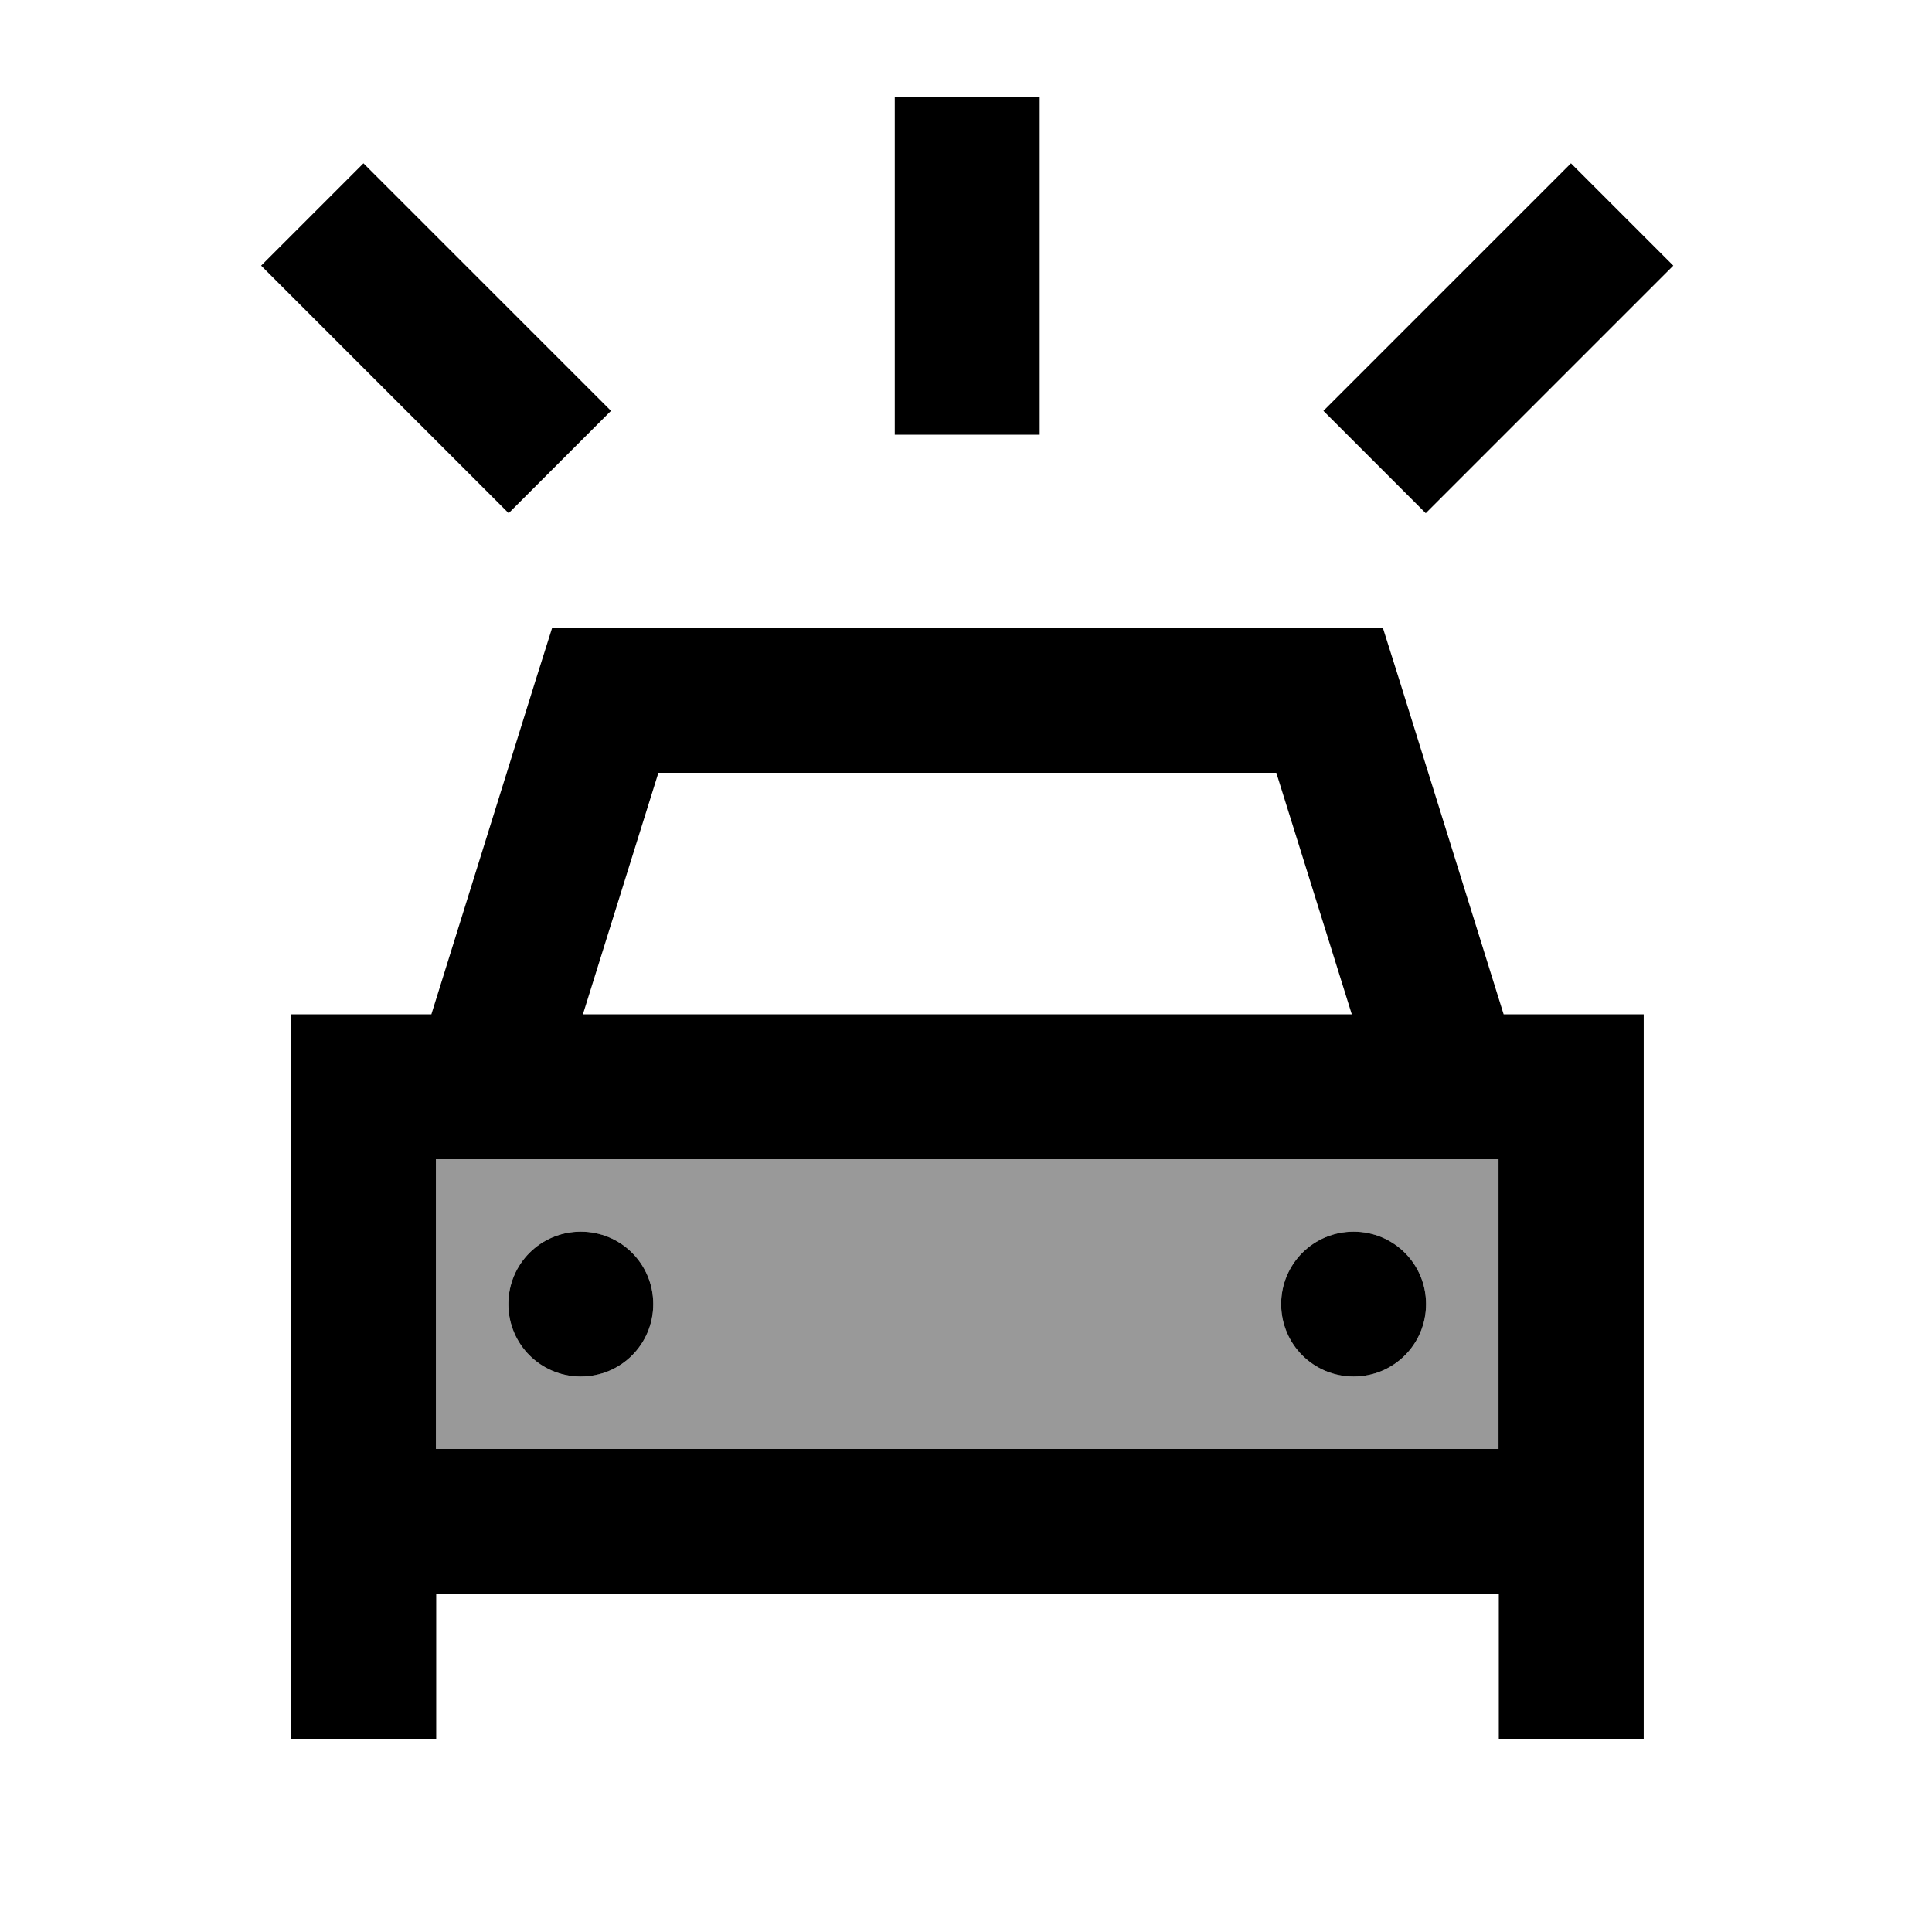
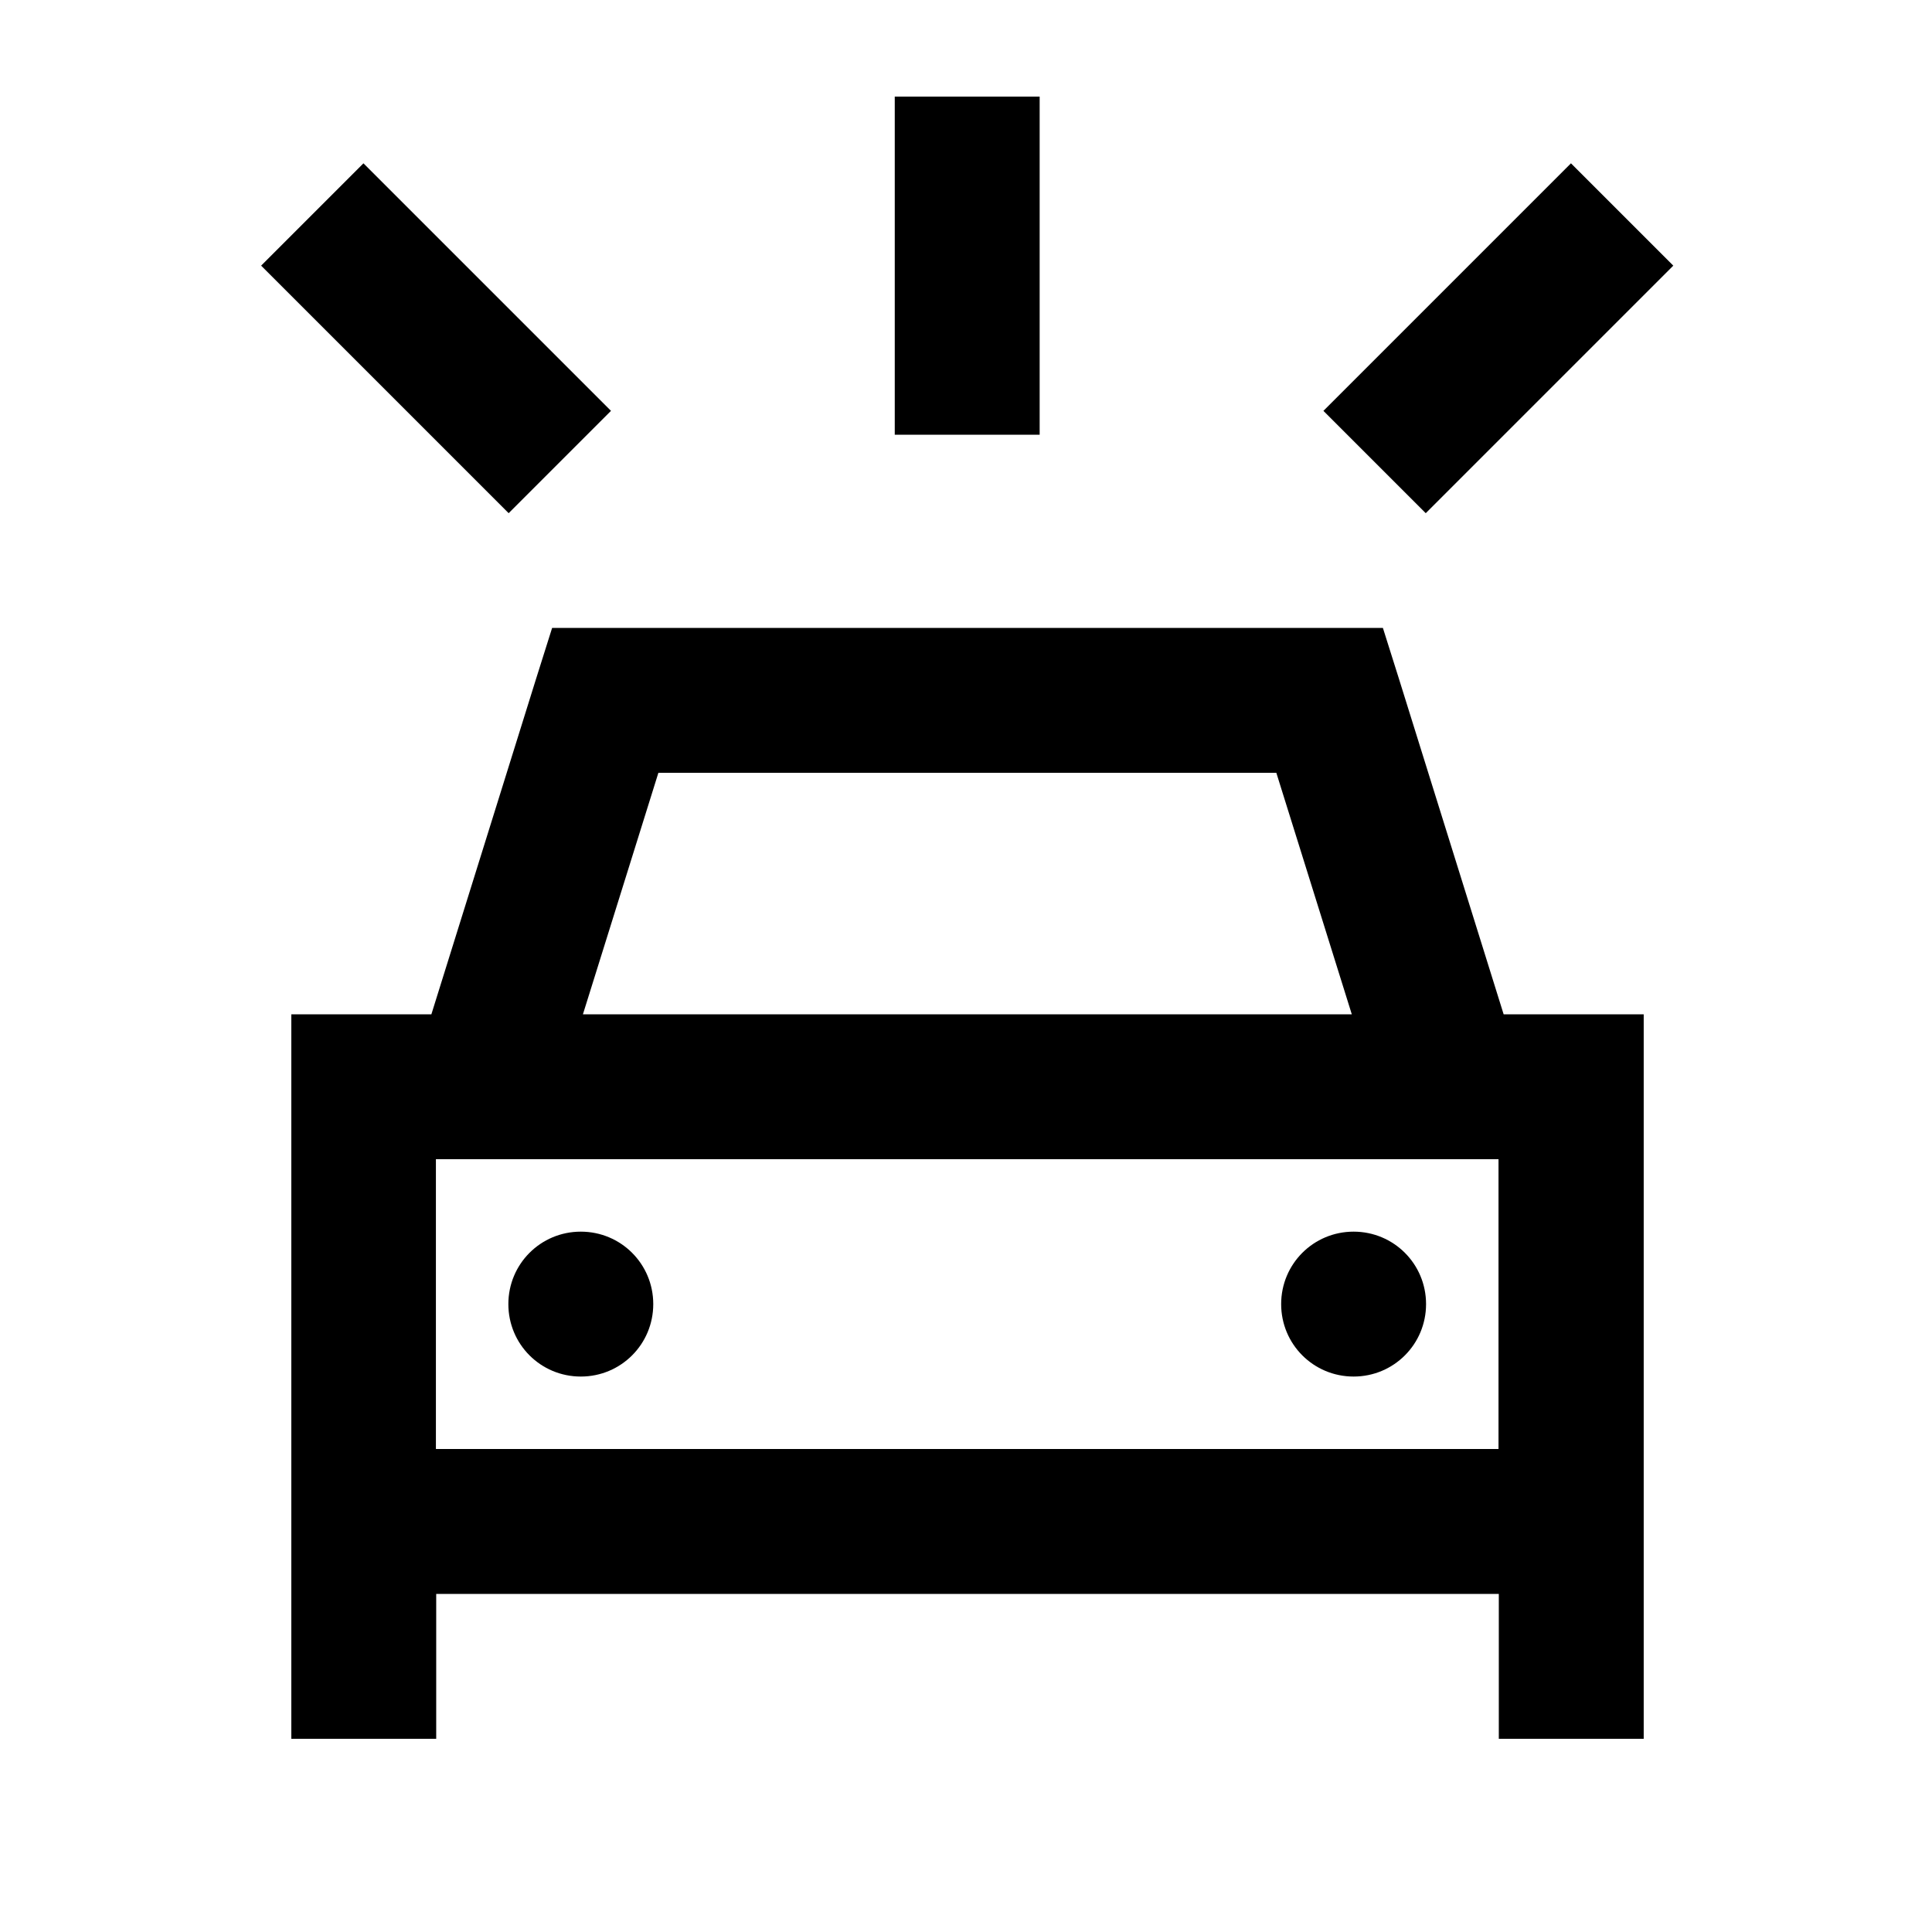
<svg xmlns="http://www.w3.org/2000/svg" viewBox="0 0 640 640">
-   <path opacity=".4" fill="currentColor" d="M144.4 384L144.4 480L496.4 480L496.4 384L144.4 384zM216.4 432C216.4 445.3 205.7 456 192.4 456C179.1 456 168.4 445.3 168.4 432C168.4 418.7 179.1 408 192.4 408C205.7 408 216.4 418.7 216.4 432zM472.4 432C472.4 445.3 461.7 456 448.4 456C435.1 456 424.4 445.3 424.4 432C424.4 418.7 435.1 408 448.4 408C461.7 408 472.4 418.7 472.4 432z" />
  <path fill="currentColor" d="M344.4 56L344.4 144L296.4 144L296.4 32L344.4 32L344.4 56zM182.8 208L458.1 208L463.4 224.8L498.1 336L544.5 336L544.5 576L496.5 576L496.5 528L144.5 528L144.5 576L96.5 576L96.5 336L142.9 336L177.6 224.8L182.9 208zM496.4 384L144.4 384L144.4 480L496.4 480L496.4 384zM422.8 256L218.1 256L193.1 336L447.8 336L422.8 256zM192.4 408C205.7 408 216.4 418.7 216.4 432C216.4 445.3 205.7 456 192.4 456C179.1 456 168.4 445.3 168.4 432C168.4 418.7 179.1 408 192.4 408zM424.4 432C424.4 418.7 435.1 408 448.4 408C461.7 408 472.4 418.7 472.4 432C472.4 445.3 461.7 456 448.4 456C435.1 456 424.4 445.3 424.4 432zM120.4 54.1L185.4 119.1L202.4 136.1L168.5 170C162.4 163.9 140.7 142.2 103.5 105L86.5 88L120.4 54.1zM503.4 71.1L520.4 54.1L554.3 88C548.2 94.1 526.5 115.8 489.3 153L472.3 170L438.4 136.1C444.5 130 466.2 108.3 503.4 71.1z" />
</svg>